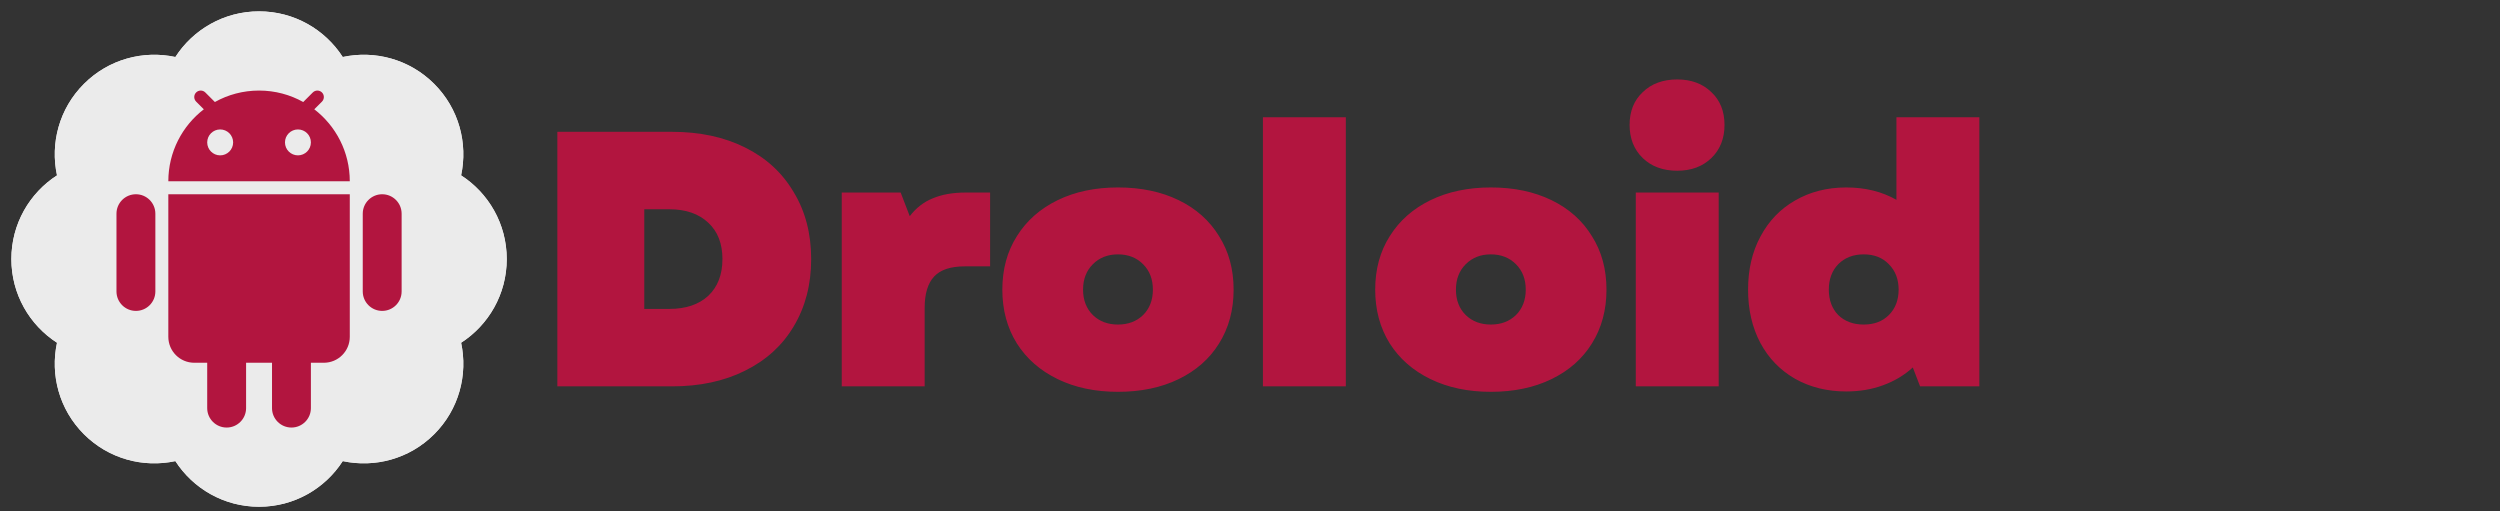
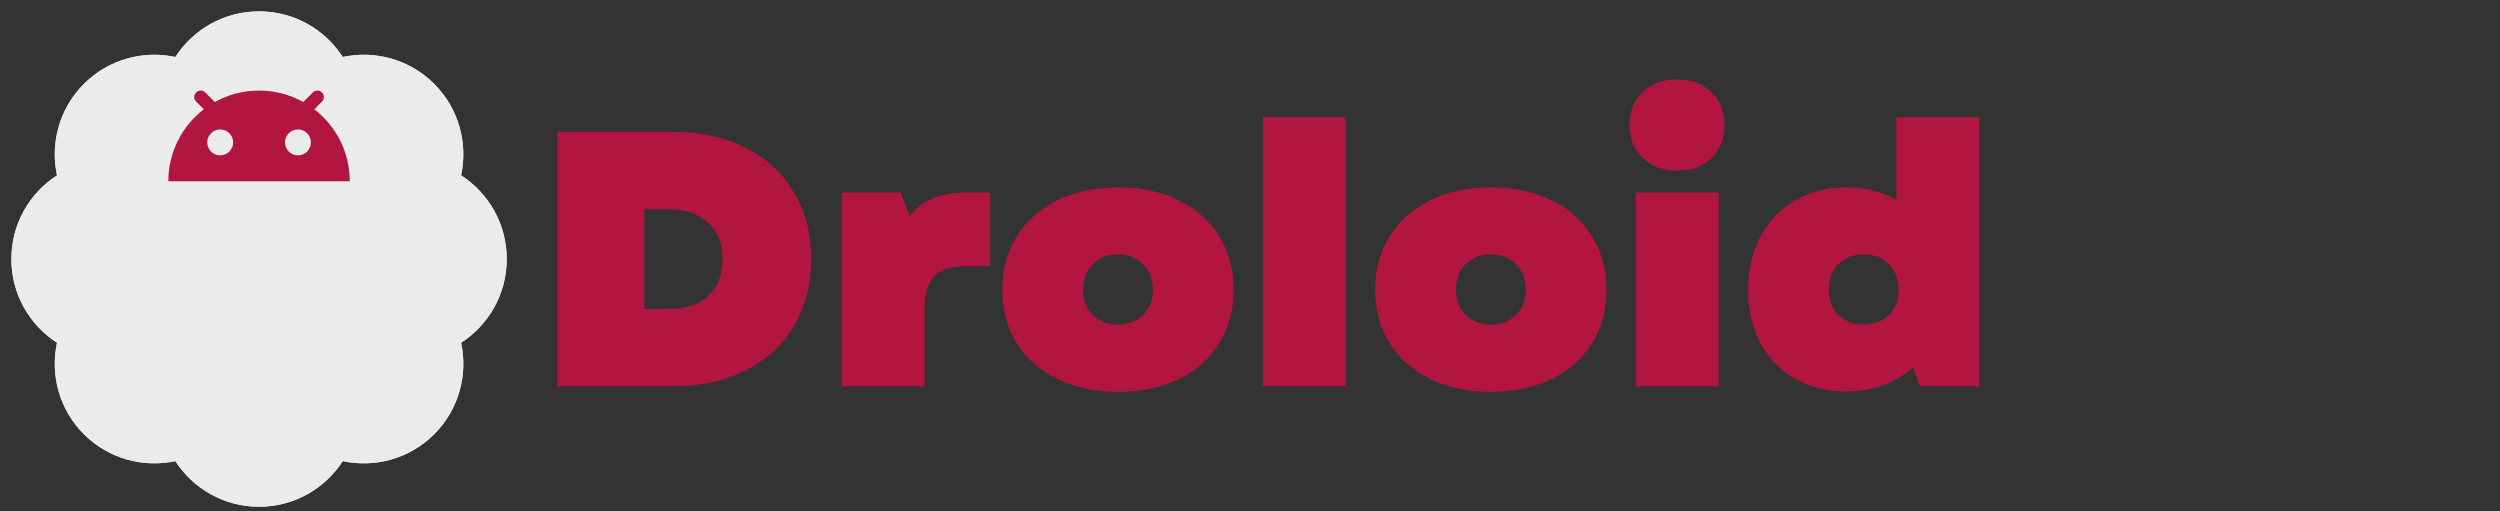
<svg xmlns="http://www.w3.org/2000/svg" width="220" height="45" viewBox="0 0 220 45" fill="none">
  <rect x="0" y="0" width="220" height="45" fill="#333333" stroke="none" />
  <path fill-rule="evenodd" clip-rule="evenodd" d="M7.384 7.384C5.199 9.569 4.41 12.621 5.017 15.432C2.6 16.991 1 19.707 1 22.797C1 25.887 2.6 28.603 5.017 30.162C4.41 32.973 5.199 36.025 7.384 38.21C9.569 40.394 12.621 41.183 15.432 40.577C16.991 42.994 19.707 44.594 22.797 44.594C25.887 44.594 28.603 42.994 30.162 40.577C32.973 41.183 36.025 40.394 38.21 38.21C40.394 36.025 41.183 32.973 40.577 30.162C42.994 28.603 44.594 25.887 44.594 22.797C44.594 19.707 42.994 16.991 40.577 15.432C41.183 12.621 40.394 9.569 38.21 7.384C36.025 5.199 32.973 4.41 30.162 5.017C28.603 2.6 25.887 1 22.797 1C19.707 1 16.991 2.6 15.432 5.017C12.621 4.41 9.569 5.199 7.384 7.384Z" fill="#EBEBEB" />
  <path fill-rule="evenodd" clip-rule="evenodd" d="M5.017 30.162C2.6 28.603 1 25.887 1 22.797C1 19.707 2.6 16.991 5.017 15.432C4.41 12.621 5.199 9.569 7.384 7.384C9.569 5.199 12.621 4.41 15.432 5.017C16.991 2.6 19.707 1 22.797 1C25.887 1 28.603 2.6 30.162 5.017C32.973 4.41 36.025 5.199 38.21 7.384C40.394 9.569 41.183 12.621 40.577 15.432C42.994 16.991 44.594 19.707 44.594 22.797C44.594 25.887 42.994 28.603 40.577 30.162C41.183 32.973 40.394 36.025 38.21 38.21C36.025 40.394 32.973 41.183 30.162 40.577C28.603 42.994 25.887 44.594 22.797 44.594C19.707 44.594 16.991 42.994 15.432 40.577C12.621 41.183 9.569 40.394 7.384 38.21C5.199 36.025 4.41 32.973 5.017 30.162Z" fill="#EBEBEB" />
  <path fill-rule="evenodd" clip-rule="evenodd" d="M18.909 8.978C20.06 8.335 21.385 7.969 22.797 7.969C24.208 7.969 25.534 8.335 26.684 8.978L27.526 8.136C27.749 7.913 28.11 7.913 28.333 8.136C28.555 8.359 28.555 8.72 28.333 8.943L27.657 9.618C29.557 11.078 30.781 13.373 30.781 15.953H14.813C14.813 13.373 16.037 11.078 17.937 9.618L17.261 8.943C17.038 8.72 17.038 8.359 17.261 8.136C17.484 7.913 17.845 7.913 18.067 8.136L18.909 8.978ZM20.516 12.531C20.516 13.161 20.005 13.672 19.375 13.672C18.745 13.672 18.234 13.161 18.234 12.531C18.234 11.902 18.745 11.391 19.375 11.391C20.005 11.391 20.516 11.902 20.516 12.531ZM26.219 13.672C26.849 13.672 27.359 13.161 27.359 12.531C27.359 11.902 26.849 11.391 26.219 11.391C25.589 11.391 25.078 11.902 25.078 12.531C25.078 13.161 25.589 13.672 26.219 13.672Z" fill="#B2153F" />
-   <path d="M10.25 18.805C10.25 17.86 11.016 17.094 11.961 17.094C12.906 17.094 13.672 17.86 13.672 18.805V25.648C13.672 26.593 12.906 27.359 11.961 27.359C11.016 27.359 10.25 26.593 10.25 25.648V18.805ZM18.234 31.922V35.914C18.234 36.858 19 37.624 19.945 37.624C20.89 37.624 21.656 36.858 21.656 35.914V31.922H23.937V35.914C23.937 36.858 24.703 37.624 25.648 37.624C26.593 37.624 27.359 36.858 27.359 35.914V31.922H28.5C29.76 31.922 30.781 30.9 30.781 29.64V17.094H14.813V29.64C14.813 30.9 15.834 31.922 17.094 31.922H18.234ZM31.922 18.805C31.922 17.86 32.688 17.094 33.633 17.094C34.577 17.094 35.343 17.86 35.343 18.805V25.648C35.343 26.593 34.577 27.359 33.633 27.359C32.688 27.359 31.922 26.593 31.922 25.648V18.805Z" fill="#B2153F" />
  <path d="M49.047 11.6H59.127C61.581 11.6 63.725 12.059 65.559 12.976C67.415 13.893 68.845 15.205 69.847 16.912C70.871 18.597 71.383 20.56 71.383 22.8C71.383 25.04 70.871 27.013 69.847 28.72C68.845 30.405 67.415 31.707 65.559 32.624C63.725 33.541 61.581 34 59.127 34H49.047V11.6ZM58.903 27.184C60.354 27.184 61.495 26.8 62.327 26.032C63.159 25.243 63.575 24.165 63.575 22.8C63.575 21.435 63.159 20.368 62.327 19.6C61.495 18.811 60.354 18.416 58.903 18.416H56.695V27.184H58.903ZM74.074 16.944H79.258L80.058 19.024C80.613 18.299 81.285 17.776 82.074 17.456C82.885 17.115 83.845 16.944 84.954 16.944H87.13V23.44H84.89C83.653 23.44 82.757 23.739 82.202 24.336C81.647 24.933 81.37 25.851 81.37 27.088V34H74.074V16.944ZM98.382 34.48C96.376 34.48 94.606 34.107 93.07 33.36C91.534 32.613 90.339 31.568 89.486 30.224C88.632 28.859 88.206 27.28 88.206 25.488C88.206 23.696 88.632 22.128 89.486 20.784C90.339 19.419 91.534 18.363 93.07 17.616C94.606 16.869 96.376 16.496 98.382 16.496C100.408 16.496 102.19 16.869 103.726 17.616C105.262 18.363 106.446 19.419 107.278 20.784C108.131 22.128 108.558 23.696 108.558 25.488C108.558 27.28 108.131 28.859 107.278 30.224C106.446 31.568 105.262 32.613 103.726 33.36C102.19 34.107 100.408 34.48 98.382 34.48ZM95.309 25.488C95.309 26.405 95.597 27.152 96.174 27.728C96.749 28.283 97.486 28.56 98.382 28.56C99.278 28.56 100.014 28.283 100.59 27.728C101.166 27.152 101.454 26.405 101.454 25.488C101.454 24.571 101.166 23.824 100.59 23.248C100.014 22.672 99.278 22.384 98.382 22.384C97.486 22.384 96.749 22.672 96.174 23.248C95.597 23.824 95.309 24.571 95.309 25.488ZM111.137 10.32H118.433V34H111.137V10.32ZM131.194 34.48C129.189 34.48 127.418 34.107 125.882 33.36C124.346 32.613 123.151 31.568 122.298 30.224C121.445 28.859 121.018 27.28 121.018 25.488C121.018 23.696 121.445 22.128 122.298 20.784C123.151 19.419 124.346 18.363 125.882 17.616C127.418 16.869 129.189 16.496 131.194 16.496C133.221 16.496 135.002 16.869 136.538 17.616C138.074 18.363 139.258 19.419 140.09 20.784C140.943 22.128 141.37 23.696 141.37 25.488C141.37 27.28 140.943 28.859 140.09 30.224C139.258 31.568 138.074 32.613 136.538 33.36C135.002 34.107 133.221 34.48 131.194 34.48ZM128.122 25.488C128.122 26.405 128.41 27.152 128.986 27.728C129.562 28.283 130.298 28.56 131.194 28.56C132.09 28.56 132.826 28.283 133.402 27.728C133.978 27.152 134.266 26.405 134.266 25.488C134.266 24.571 133.978 23.824 133.402 23.248C132.826 22.672 132.09 22.384 131.194 22.384C130.298 22.384 129.562 22.672 128.986 23.248C128.41 23.824 128.122 24.571 128.122 25.488ZM143.949 16.944H151.245V34H143.949V16.944ZM143.405 10.992C143.405 9.797 143.789 8.837 144.557 8.112C145.325 7.365 146.338 6.992 147.597 6.992C148.834 6.992 149.837 7.365 150.605 8.112C151.373 8.837 151.757 9.797 151.757 10.992C151.757 12.187 151.373 13.157 150.605 13.904C149.837 14.651 148.834 15.024 147.597 15.024C146.338 15.024 145.325 14.651 144.557 13.904C143.789 13.157 143.405 12.187 143.405 10.992ZM162.47 34.448C160.785 34.448 159.281 34.075 157.959 33.328C156.657 32.581 155.644 31.536 154.919 30.192C154.193 28.827 153.831 27.259 153.831 25.488C153.831 23.717 154.193 22.16 154.919 20.816C155.644 19.451 156.657 18.395 157.959 17.648C159.281 16.88 160.785 16.496 162.47 16.496C164.135 16.496 165.607 16.859 166.887 17.584V10.32H174.183V34H168.967L168.327 32.336C167.58 33.019 166.705 33.541 165.703 33.904C164.721 34.267 163.644 34.448 162.47 34.448ZM160.935 25.488C160.935 26.405 161.212 27.152 161.767 27.728C162.343 28.283 163.089 28.56 164.007 28.56C164.924 28.56 165.66 28.283 166.215 27.728C166.791 27.152 167.079 26.405 167.079 25.488C167.079 24.571 166.791 23.824 166.215 23.248C165.66 22.672 164.924 22.384 164.007 22.384C163.089 22.384 162.343 22.672 161.767 23.248C161.212 23.824 160.935 24.571 160.935 25.488Z" fill="#B2153F" />
</svg>